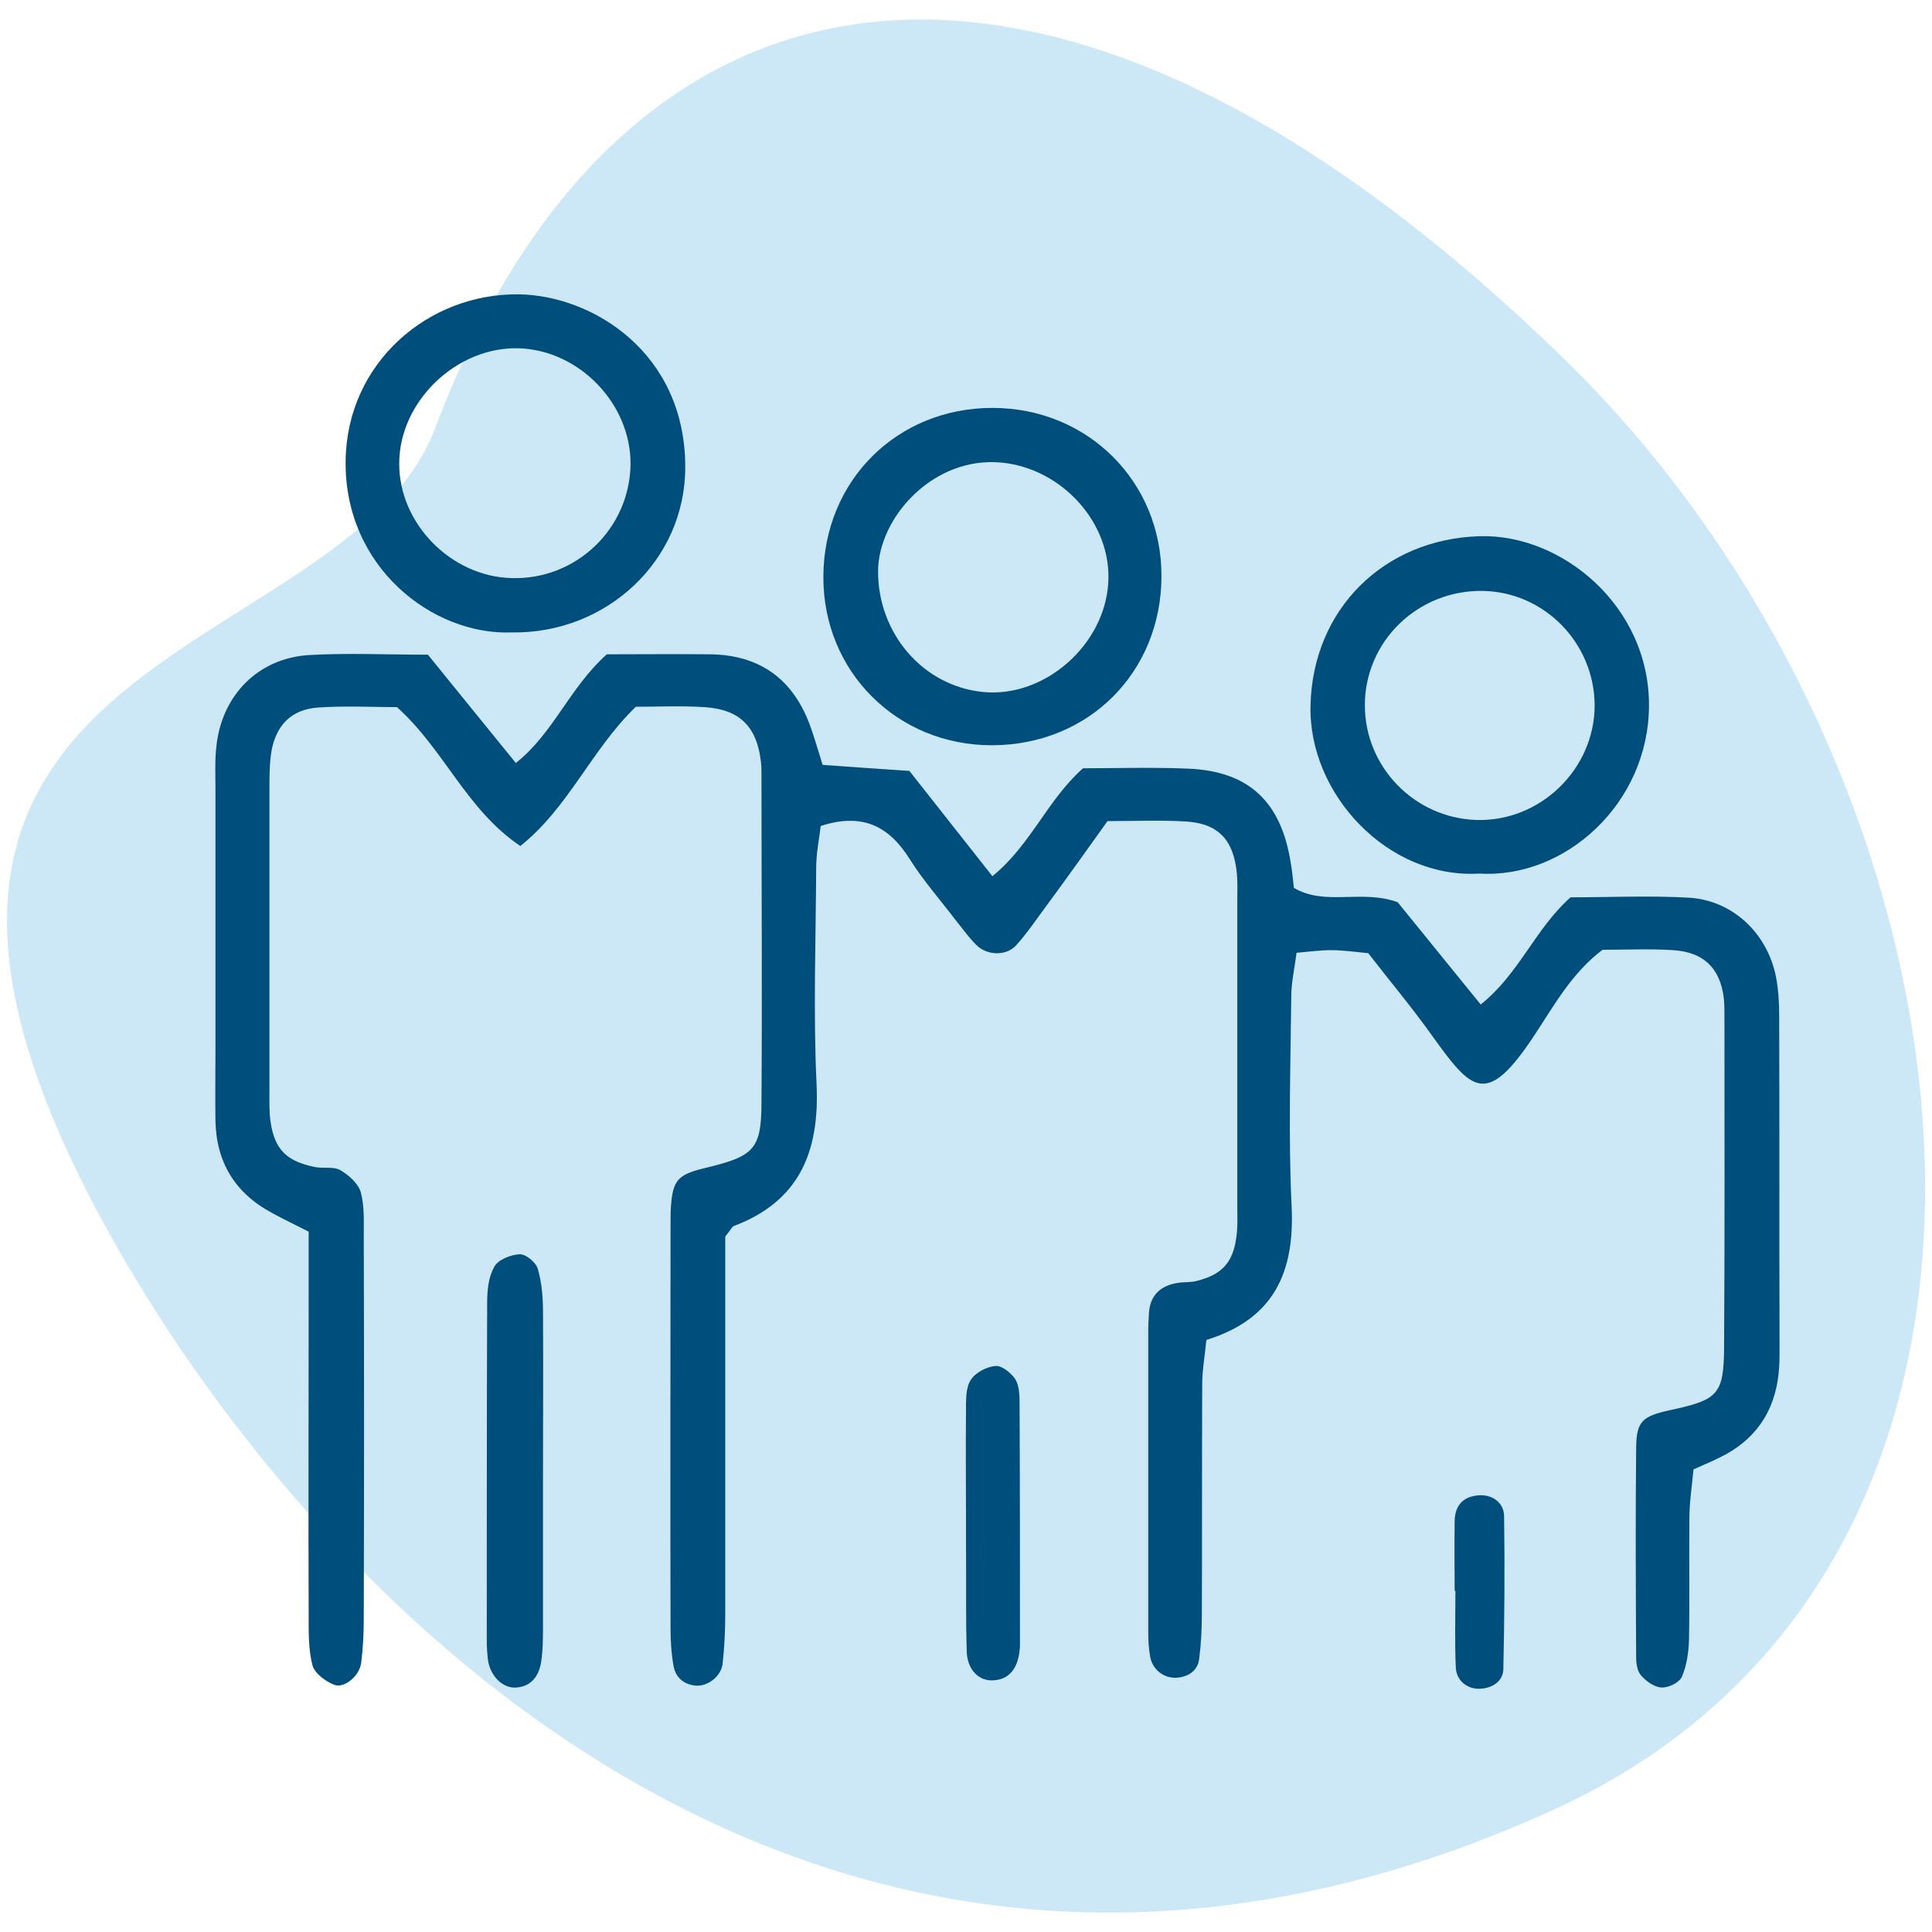
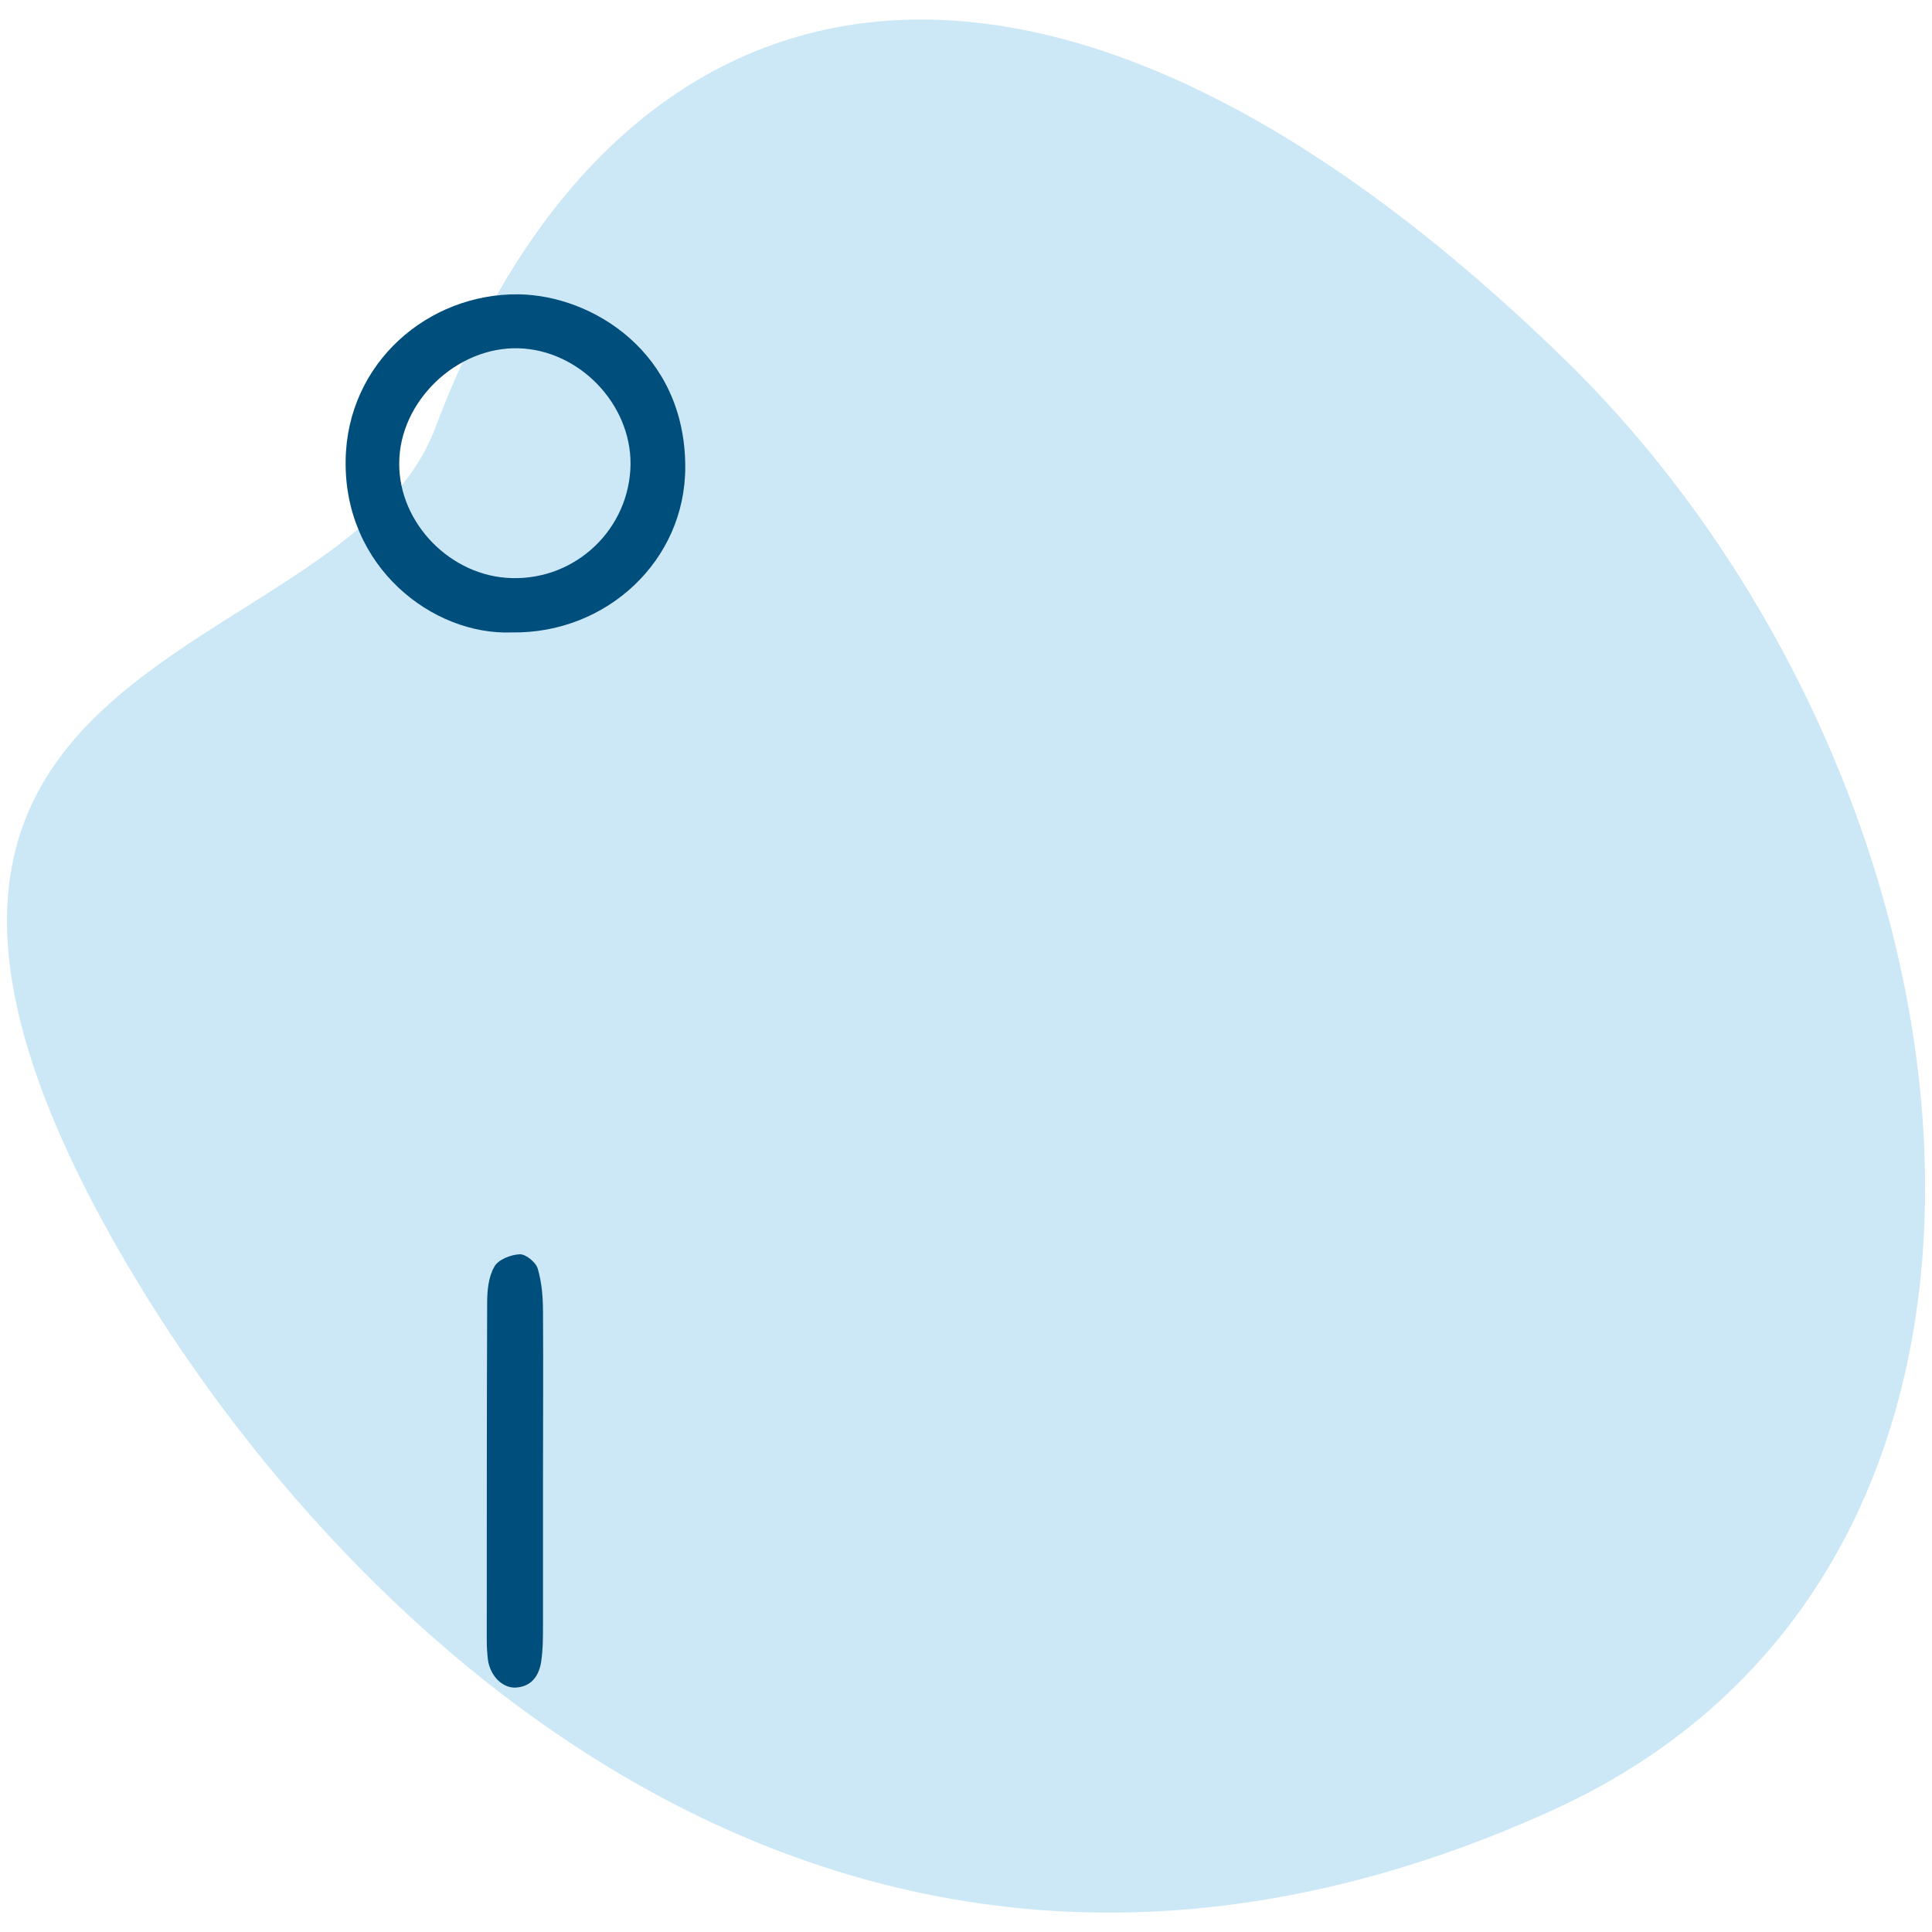
<svg xmlns="http://www.w3.org/2000/svg" version="1.1" id="Capa_1" x="0px" y="0px" width="512px" height="512px" viewBox="0 0 512 512" style="enable-background:new 0 0 512 512;" xml:space="preserve">
  <style type="text/css"> .st0{opacity:0.2;fill:#0089D2;} .st1{fill:#004E7C;} </style>
  <g>
    <path class="st0" d="M115.4,113.3C162.6-12.4,274.6-41.2,414.6,95.2c113.8,110.9,141.5,318.7-3.1,384.5 C224.7,564.6,90.7,432,33.8,335.3C-63.7,169.5,90.8,178.7,115.4,113.3z" />
    <g>
-       <path class="st1" d="M241,204.3c7.5,9.5,14.4,18.3,22,27.9c10.2-8.3,14.4-20,24-28.6c8.9,0,18.4-0.3,28,0.1 c15.9,0.7,24.4,8.7,27,24.6c0.4,2.2,0.6,4.4,0.9,7c8.3,4.9,17.9,0.3,27.5,3.8c6.7,8.2,14,17.3,22,27.1 c10.2-8.1,14.3-19.9,23.8-28.4c10.1,0,20.8-0.5,31.4,0.1c11.7,0.7,20.9,9.6,23.1,21.2c0.6,3.3,0.8,6.7,0.8,10.1 c0.1,29.3,0,58.6,0.1,87.9c0,1.7,0,3.4-0.1,5.1c-0.6,10.3-5.1,18.3-14.3,23.3c-2.4,1.3-5,2.4-8.4,3.9c-0.4,4.3-1.1,8.7-1.1,13.1 c-0.1,10.7,0.1,21.4-0.1,32.1c-0.1,3.3-0.6,6.8-1.9,9.8c-0.7,1.5-3.5,2.9-5.4,2.8c-1.9-0.1-4-1.6-5.4-3.2c-1-1.1-1.3-3.1-1.3-4.7 c-0.1-18.6-0.2-37.2,0-55.8c0.1-6.9,1.7-8.2,9-9.8c12.6-2.7,14.2-4.1,14.3-16.4c0.2-29.3,0.1-58.6,0.1-87.9c0-1.7,0-3.4-0.2-5.1 c-1-7.7-5.3-12-13.4-12.5c-6.2-0.4-12.4-0.1-18.7-0.1c-8,6-12.7,14.5-17.9,22.4c-12.9,19.6-16.7,15.1-27.4,0.2 c-5.2-7.3-11-14.2-16.8-21.7c-3.3-0.3-6.6-0.8-9.9-0.8c-2.8,0-5.6,0.4-9.1,0.7c-0.5,4-1.4,7.8-1.4,11.6 c-0.2,18.6-0.8,37.2,0.1,55.8c0.8,17.4-4.8,29.7-22.6,35.2c-0.4,4.2-1.1,8-1.1,11.8c-0.1,20.3,0,40.6-0.1,60.9 c0,3.9-0.2,7.9-0.7,11.8c-0.4,3.1-2.7,4.7-5.8,5c-3.5,0.3-6.6-2.1-7.2-5.6c-0.4-2.2-0.5-4.5-0.5-6.7c0-26.5,0-53,0-79.5 c0-1.7,0.1-3.4,0.2-5.1c0.4-4.6,3.2-7,7.5-7.7c1.7-0.3,3.4-0.1,5-0.5c7.3-1.8,10.1-5.3,10.8-13c0.2-2.2,0.1-4.5,0.1-6.8 c0-27.1,0-54.1,0-81.2c0-2.3,0.1-4.5-0.1-6.8c-0.8-9.1-4.9-13.5-13.6-14c-6.7-0.4-13.4-0.1-20.7-0.1c-5.5,7.7-10.7,15-16,22.2 c-2.7,3.6-5.2,7.4-8.2,10.7c-2.6,2.9-7.7,2.8-10.6-0.1c-2-2-3.6-4.3-5.4-6.5c-4.1-5.4-8.6-10.5-12.2-16.2 c-5.5-8.8-12.6-12.4-23.6-8.8c-0.4,3.4-1.2,7.2-1.2,11c-0.1,19.2-0.8,38.4,0.1,57.5c0.8,17.8-4.5,30.9-21.9,37.5 c-0.5,0.2-0.7,0.8-2.3,2.8c0,4.1,0,9.6,0,15.2c0,28.2,0,56.4,0,84.5c0,4.5-0.2,9-0.7,13.5c-0.4,3.4-4,6.1-7.2,5.8 c-3.1-0.3-5.3-2.2-5.8-5.2c-0.6-3.3-0.8-6.7-0.8-10.1c-0.1-35.5,0-71,0-106.5c0-1.7,0-3.4,0.1-5.1c0.5-7,1.8-8.5,8.8-10.2 c13.3-3.2,15.2-4.9,15.2-17.7c0.2-28.7,0-57.5,0-86.2c0-1.1,0-2.3-0.1-3.4c-1-9.6-5.5-14.3-15-14.9c-6.1-0.4-12.3-0.1-18.2-0.1 c-11.8,11.4-17.8,26.7-30.6,36.9c-14.4-9.7-20.1-25.5-32.7-36.8c-6.3,0-13.6-0.4-20.9,0.1c-7.1,0.5-11.2,4.7-12.4,11.8 c-0.5,3.3-0.5,6.7-0.5,10.1c0,26.5,0,53,0,79.5c0,2.8-0.1,5.7,0.3,8.4c1.1,7.4,4.3,10.5,11.9,12c2.2,0.4,4.8-0.2,6.6,0.8 c2.2,1.3,4.7,3.5,5.4,5.8c1,3.7,0.8,7.8,0.8,11.7c0.1,33.8,0.1,67.6,0,101.4c0,3.9-0.2,7.9-0.7,11.8c-0.5,3.4-4.5,6.7-7.1,5.7 c-2.3-0.9-5.2-3-5.8-5.2c-1.1-4.3-1-8.9-1-13.4c-0.1-27.6,0-55.2,0-82.8c0-6.2,0-12.3,0-18.7c-3.7-1.9-6.7-3.3-9.6-4.9 c-9.8-5.2-14.9-13.4-15.1-24.5c-0.1-6.2,0-12.4,0-18.6c0-23.1,0-46.2,0-69.3c0-3.9-0.2-7.9,0.3-11.8c1.6-13.3,11.2-22.9,24.5-23.7 c10.1-0.6,20.3-0.1,31.5-0.1c7.5,9.3,15.2,18.7,23.3,28.7c10-7.9,14.1-19.8,24.1-28.8c8.4,0,17.9-0.1,27.5,0 c13.4,0.2,22.2,6.9,26.6,19.5c1.1,3.1,2,6.3,3.1,9.8C226,203.3,233.8,203.8,241,204.3z" />
      <path class="st1" d="M135.6,167.6c-20.9,0.8-44.5-17.3-44-45.7C92,96.2,113.4,77.7,137.5,78c19.5,0.3,44.1,15.4,44.1,45.8 C181.6,148.6,160.7,168,135.6,167.6z M167.1,123c0.1-16-13.6-30.2-29.6-30.7c-16.5-0.5-31.7,14.1-31.7,30.5 c-0.1,15.9,13.7,30,29.8,30.4C152.7,153.7,166.9,140.1,167.1,123z" />
-       <path class="st1" d="M392.1,231.5c-24.2,1.5-45.4-21-44.8-44.6c0.6-25.5,19.5-44.1,44.9-44.8c21.7-0.6,44.9,18.5,44.8,44.9 C436.9,213.1,414.6,232.9,392.1,231.5z M393,156.6c-17.2-0.3-31.3,13.3-31.3,30.3c0,16.4,13.2,29.9,29.6,30.4 c16.9,0.5,31.3-13.5,31.3-30.4C422.5,170.4,409.3,156.9,393,156.6z" />
-       <path class="st1" d="M307.8,152.8c-0.1,25.4-19.3,44.6-44.8,44.7c-25.2,0.1-44.9-19.5-44.8-44.7c0.1-25.4,19.5-44.7,44.8-44.7 C288.3,108.1,307.9,127.7,307.8,152.8z M293.7,154.5c1-15.8-12.2-30.3-28.2-31.9c-18.1-1.8-32.7,14.5-32.8,28.7 c-0.1,16.4,11.8,30.6,28,32.1C276.8,184.9,292.7,171,293.7,154.5z" />
      <path class="st1" d="M143.9,391.6c0,12.9,0,25.9,0,38.8c0,3.4,0,6.8-0.5,10.1c-0.6,3.5-2.4,6.3-6.4,6.7c-3.6,0.4-7.1-2.9-7.7-7.4 c-0.2-1.7-0.3-3.4-0.3-5c0-29.8,0-59.6,0.1-89.4c0-3.3,0.3-6.9,1.9-9.7c1-1.9,4.4-3.2,6.7-3.3c1.6-0.1,4.3,2.1,4.8,3.8 c1.1,3.7,1.4,7.7,1.4,11.6C144,362.3,143.9,377,143.9,391.6z" />
-       <path class="st1" d="M256,402.4c0-9.5-0.1-19,0-28.5c0-2.8-0.1-6,1.2-8.1c1.2-2,4.2-3.6,6.6-3.8c1.6-0.2,4.1,1.8,5.2,3.4 c1.1,1.7,1.2,4.3,1.2,6.5c0.1,21.3,0.1,42.5,0.1,63.8c0,0.6,0,1.1-0.1,1.7c-0.5,4.9-2.9,7.7-6.9,7.9c-3.8,0.3-6.9-2.7-7.1-7.5 c-0.3-9.5-0.1-19-0.2-28.5C256,406.9,256,404.6,256,402.4C256,402.4,256,402.4,256,402.4z" />
-       <path class="st1" d="M385.5,421.6c0-6.2-0.1-12.4,0-18.6c0.1-3.8,2-6.3,6.1-6.7c3.7-0.4,7,1.8,7,5.6c0.2,13.5,0.1,27-0.2,40.5 c-0.1,3-2.6,4.8-5.7,5.1c-3.5,0.4-6.8-1.9-6.9-5.7c-0.3-6.7-0.1-13.5-0.1-20.2C385.6,421.6,385.6,421.6,385.5,421.6z" />
    </g>
  </g>
</svg>